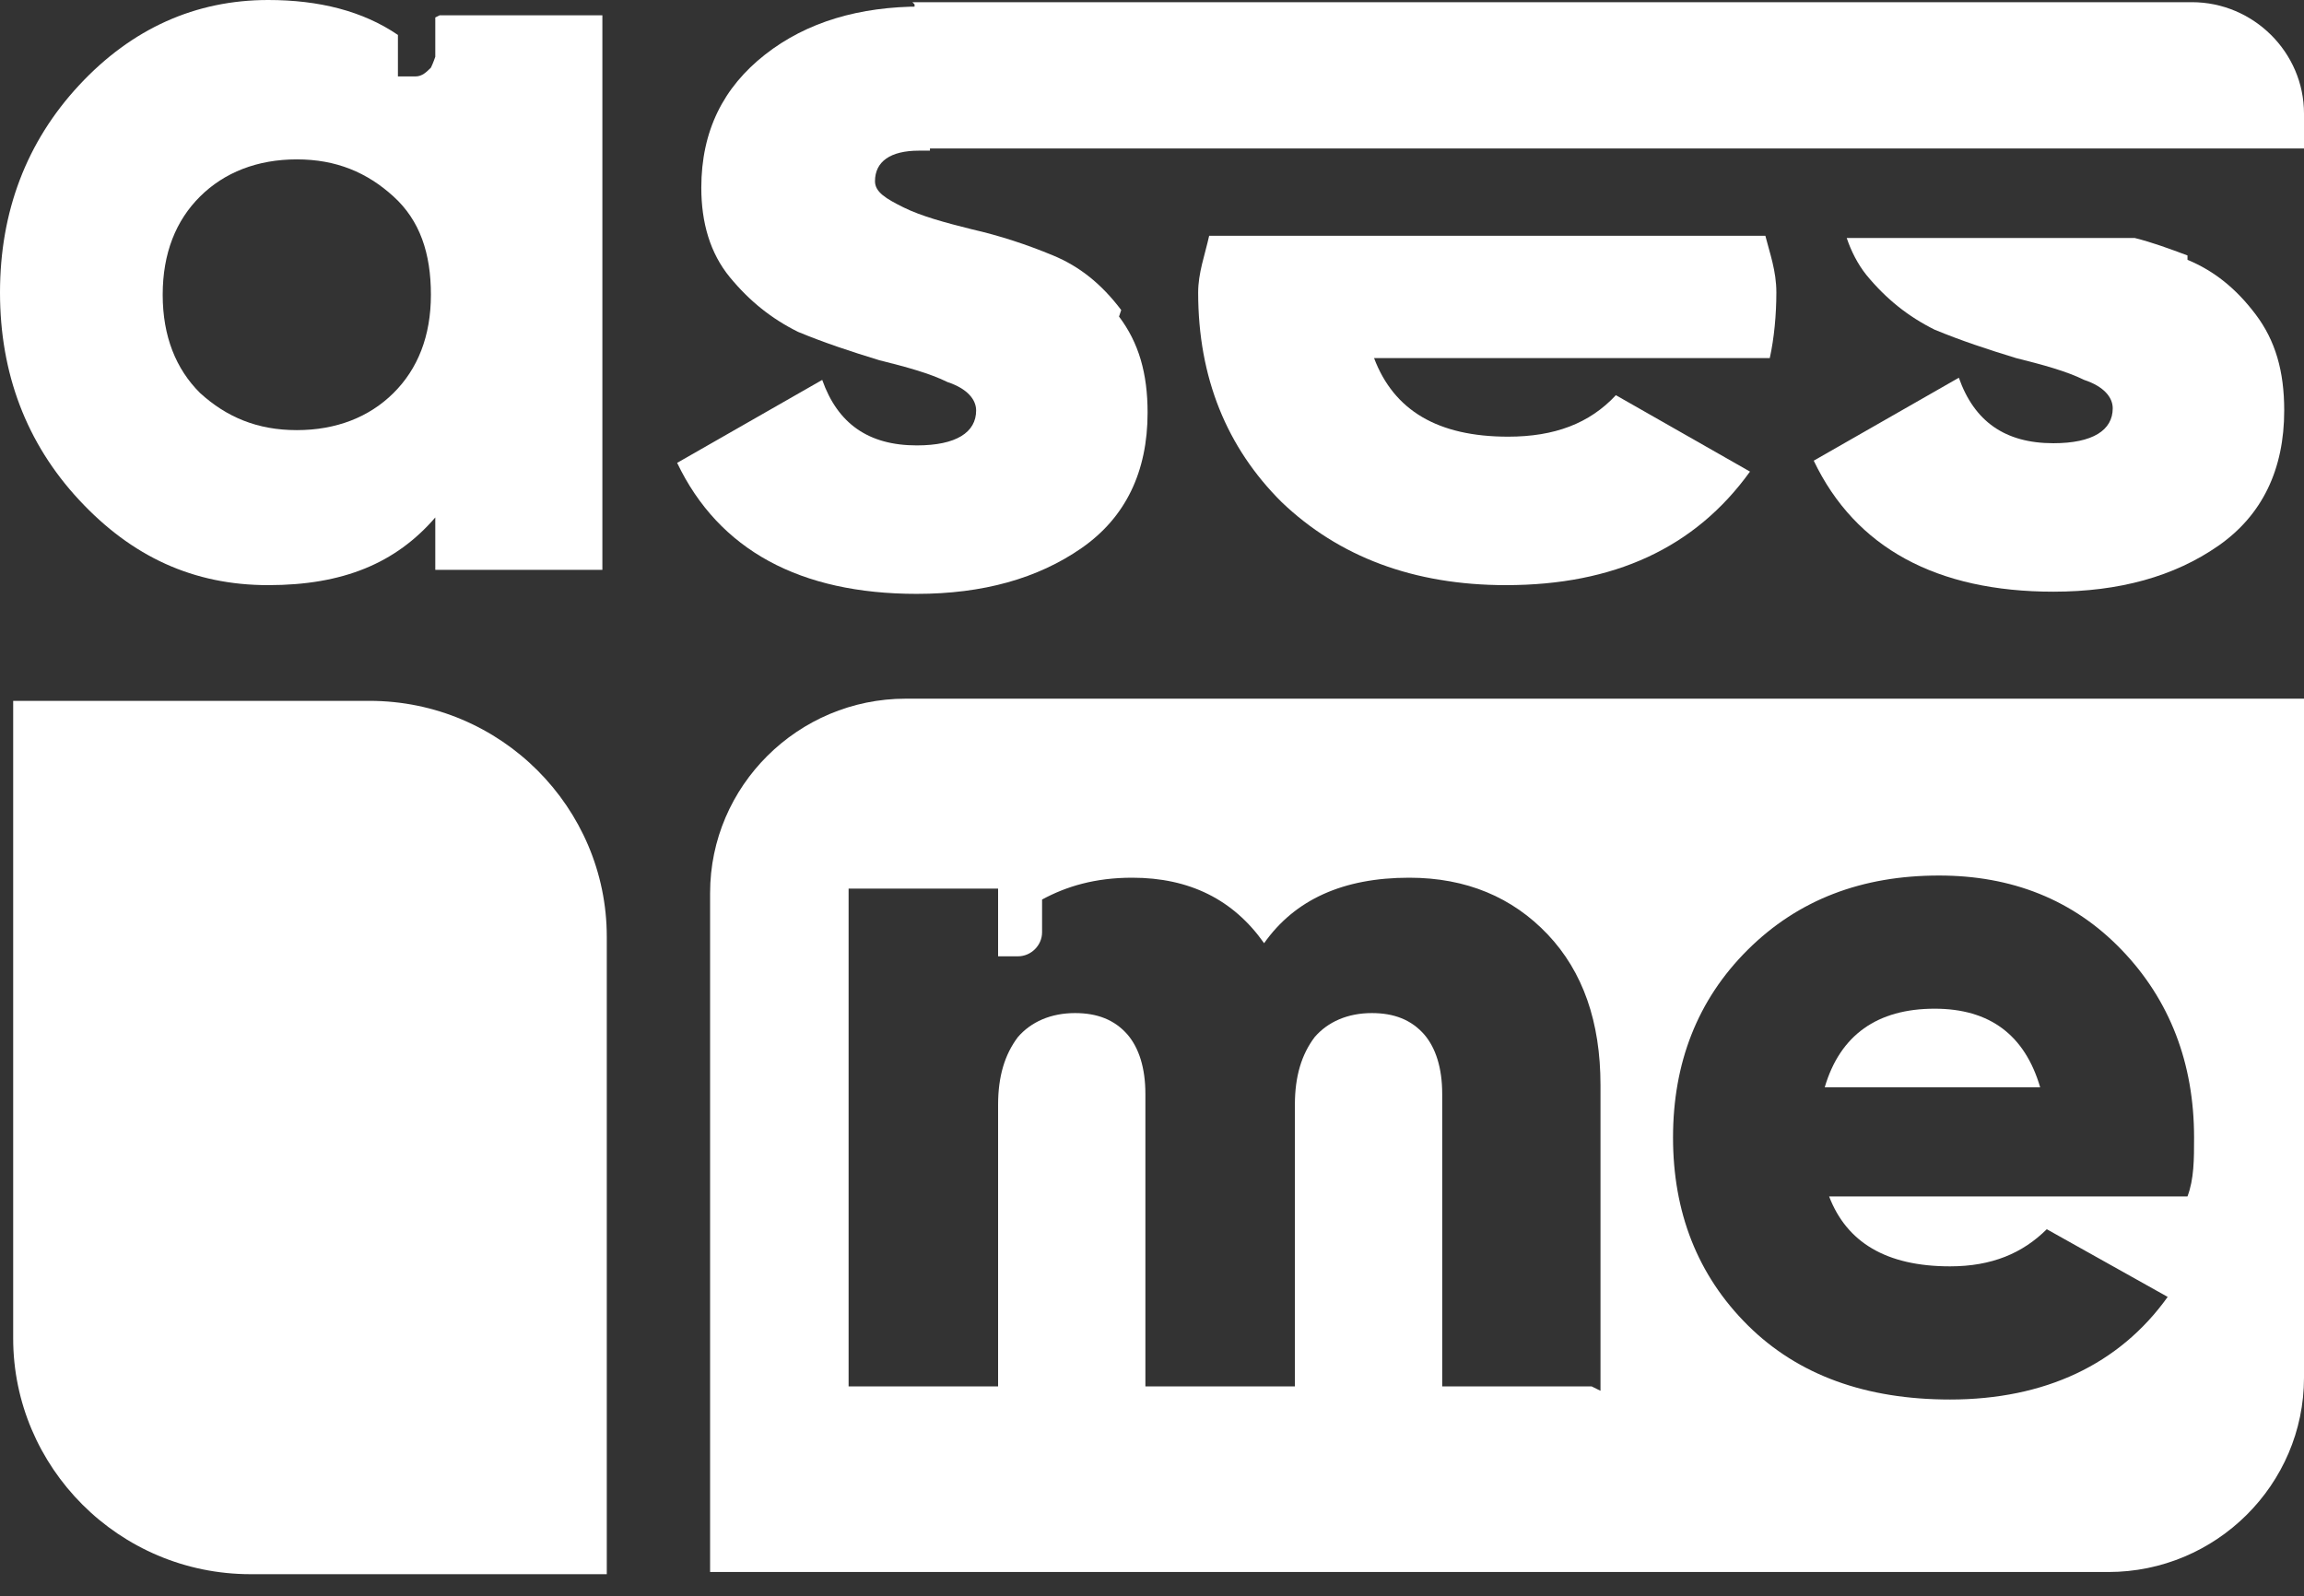
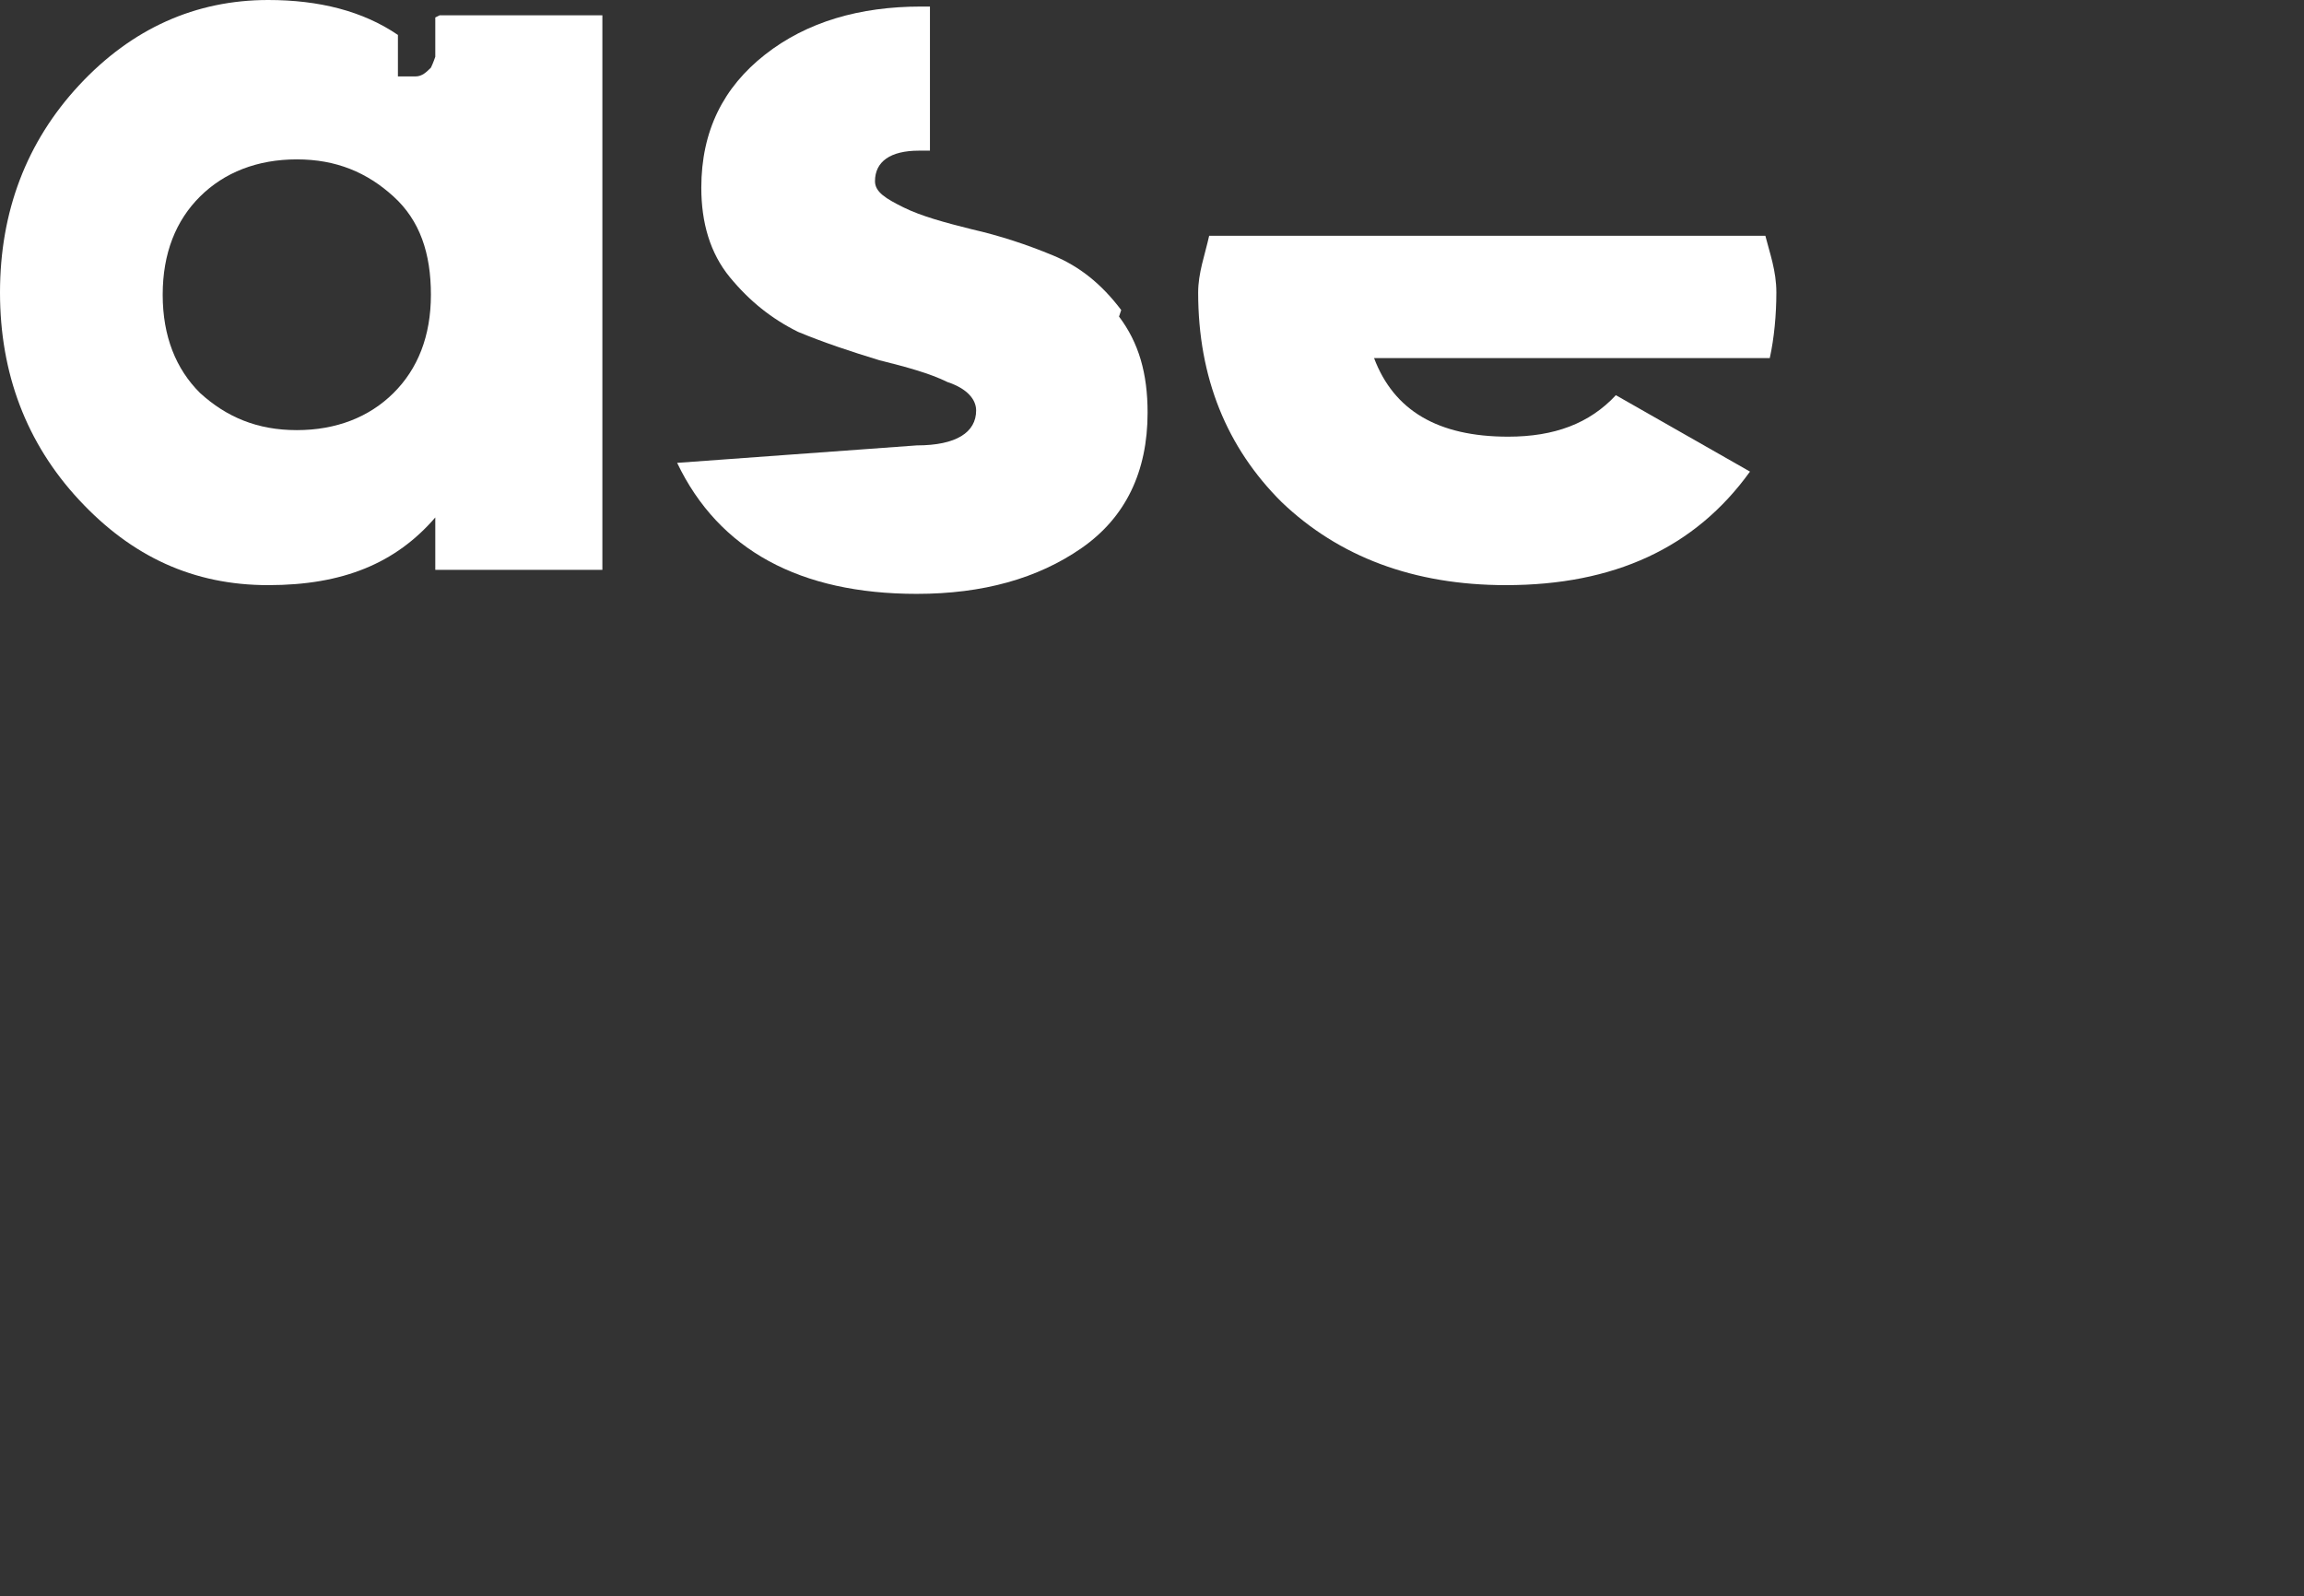
<svg xmlns="http://www.w3.org/2000/svg" width="114" height="79" viewBox="0 0 114 79" fill="none">
  <rect x="0" y="0" width="114" height="79" fill="#333333" stroke="none" />
-   <path d="M30.023 77.9H12.401C5.874 77.9 0.652 72.606 0.652 66.231L0.652 34.682L18.275 34.682C24.801 34.682 30.023 39.977 30.023 46.351L30.023 77.9Z" fill="white" />
-   <path d="M95.725 49.916C92.897 49.916 91.048 51.213 90.286 53.806H100.946C100.185 51.213 98.445 49.916 95.725 49.916Z" fill="white" />
-   <path d="M44.817 34.574C39.486 34.574 35.135 38.896 35.135 44.19V77.792H104.318C109.649 77.792 114 73.47 114 68.176V34.574H44.817ZM78.755 68.608H71.359V54.13C71.359 52.834 71.032 51.861 70.488 51.213C69.836 50.457 68.965 50.133 67.878 50.133C66.681 50.133 65.702 50.565 65.049 51.321C64.397 52.185 64.07 53.266 64.07 54.67V68.608H56.673V54.13C56.673 52.834 56.347 51.861 55.803 51.213C55.151 50.457 54.28 50.133 53.193 50.133C51.996 50.133 51.017 50.565 50.364 51.321C49.712 52.185 49.385 53.266 49.385 54.67V68.608H41.988V43.974H49.385V46.243V47.324H50.364C51.017 47.324 51.561 46.783 51.561 46.135V44.514C52.757 43.866 54.172 43.434 56.021 43.434C58.849 43.434 61.025 44.514 62.547 46.675C64.07 44.514 66.463 43.434 69.727 43.434C72.555 43.434 74.839 44.406 76.58 46.243C78.32 48.08 79.191 50.565 79.191 53.698V68.824L78.755 68.608ZM108.126 59.208H90.504C91.374 61.477 93.332 62.666 96.486 62.666C98.553 62.666 100.076 62.017 101.273 60.829L107.255 64.178C104.862 67.528 101.164 69.256 96.486 69.256C92.353 69.256 88.981 68.068 86.479 65.583C83.977 63.098 82.78 59.965 82.78 56.291C82.78 52.618 83.977 49.484 86.479 46.999C88.981 44.514 92.135 43.326 95.942 43.326C99.532 43.326 102.578 44.514 104.971 46.999C107.364 49.484 108.561 52.618 108.561 56.291C108.561 57.372 108.561 58.344 108.234 59.208H108.126Z" fill="white" />
  <path d="M79.844 11.669H59.828C59.611 12.641 59.284 13.505 59.284 14.478C59.284 18.692 60.699 22.149 63.418 24.85C66.246 27.551 69.945 28.956 74.513 28.956C79.844 28.956 83.868 27.119 86.588 23.337L79.952 19.556C78.647 20.96 76.907 21.609 74.622 21.609C71.141 21.609 68.966 20.312 67.987 17.719H87.567C87.784 16.747 87.893 15.558 87.893 14.478C87.893 13.397 87.567 12.533 87.349 11.669H79.626H79.844Z" fill="white" />
-   <path d="M108.235 12.641C107.365 12.317 106.494 11.993 105.624 11.777H91.374C91.592 12.425 91.918 13.073 92.353 13.614C93.332 14.802 94.42 15.666 95.725 16.315C97.031 16.855 98.336 17.287 99.75 17.719C101.055 18.044 102.252 18.368 103.122 18.8C104.101 19.124 104.536 19.664 104.536 20.204C104.536 21.285 103.557 21.933 101.599 21.933C99.206 21.933 97.683 20.853 96.922 18.692L89.742 22.797C91.809 27.119 95.834 29.28 101.599 29.28C104.863 29.28 107.582 28.524 109.758 27.011C111.933 25.498 113.021 23.23 113.021 20.312C113.021 18.368 112.586 16.855 111.607 15.558C110.628 14.262 109.54 13.398 108.235 12.857V12.641Z" fill="white" />
  <path d="M21.538 0.864V2.809C21.538 2.809 21.429 3.133 21.321 3.349C21.103 3.565 20.886 3.782 20.559 3.782H19.689V1.729C17.948 0.54 15.773 0 13.271 0C9.681 0 6.527 1.405 3.916 4.214C1.305 7.023 0 10.48 0 14.478C0 18.476 1.305 21.933 3.916 24.742C6.527 27.551 9.573 28.956 13.271 28.956C16.97 28.956 19.58 27.875 21.538 25.607V28.2H29.805V0.756H21.756L21.538 0.864ZM19.471 19.448C18.275 20.637 16.643 21.285 14.685 21.285C12.727 21.285 11.204 20.637 9.899 19.448C8.702 18.259 8.05 16.639 8.05 14.586C8.05 12.533 8.702 10.912 9.899 9.724C11.095 8.536 12.727 7.887 14.685 7.887C16.643 7.887 18.166 8.536 19.471 9.724C20.777 10.912 21.321 12.533 21.321 14.586C21.321 16.639 20.668 18.259 19.471 19.448Z" fill="white" />
-   <path d="M45.143 0.108H108.452C111.498 0.108 114 2.593 114 5.618V7.347H45.252V0.216L45.143 0.108Z" fill="white" />
-   <path d="M55.477 15.342C54.498 14.046 53.41 13.181 52.105 12.641C50.8 12.101 49.494 11.669 48.08 11.345C46.775 11.02 45.578 10.696 44.708 10.264C43.838 9.832 43.294 9.508 43.294 8.968C43.294 7.995 44.055 7.455 45.47 7.455H46.013V0.324C46.013 0.324 45.796 0.324 45.578 0.324C42.532 0.324 39.922 1.08 37.855 2.701C35.788 4.322 34.7 6.482 34.7 9.292C34.7 11.02 35.136 12.533 36.115 13.722C37.094 14.91 38.181 15.774 39.487 16.423C40.792 16.963 42.097 17.395 43.511 17.827C44.817 18.151 46.013 18.475 46.884 18.908C47.863 19.232 48.298 19.772 48.298 20.312C48.298 21.393 47.319 22.041 45.361 22.041C42.968 22.041 41.445 20.96 40.683 18.8L33.504 22.905C35.571 27.227 39.596 29.388 45.361 29.388C48.624 29.388 51.344 28.632 53.519 27.119C55.695 25.606 56.782 23.337 56.782 20.42C56.782 18.476 56.347 16.963 55.368 15.666L55.477 15.342Z" fill="white" />
+   <path d="M55.477 15.342C54.498 14.046 53.41 13.181 52.105 12.641C50.8 12.101 49.494 11.669 48.08 11.345C46.775 11.02 45.578 10.696 44.708 10.264C43.838 9.832 43.294 9.508 43.294 8.968C43.294 7.995 44.055 7.455 45.47 7.455H46.013V0.324C46.013 0.324 45.796 0.324 45.578 0.324C42.532 0.324 39.922 1.08 37.855 2.701C35.788 4.322 34.7 6.482 34.7 9.292C34.7 11.02 35.136 12.533 36.115 13.722C37.094 14.91 38.181 15.774 39.487 16.423C40.792 16.963 42.097 17.395 43.511 17.827C44.817 18.151 46.013 18.475 46.884 18.908C47.863 19.232 48.298 19.772 48.298 20.312C48.298 21.393 47.319 22.041 45.361 22.041L33.504 22.905C35.571 27.227 39.596 29.388 45.361 29.388C48.624 29.388 51.344 28.632 53.519 27.119C55.695 25.606 56.782 23.337 56.782 20.42C56.782 18.476 56.347 16.963 55.368 15.666L55.477 15.342Z" fill="white" />
</svg>